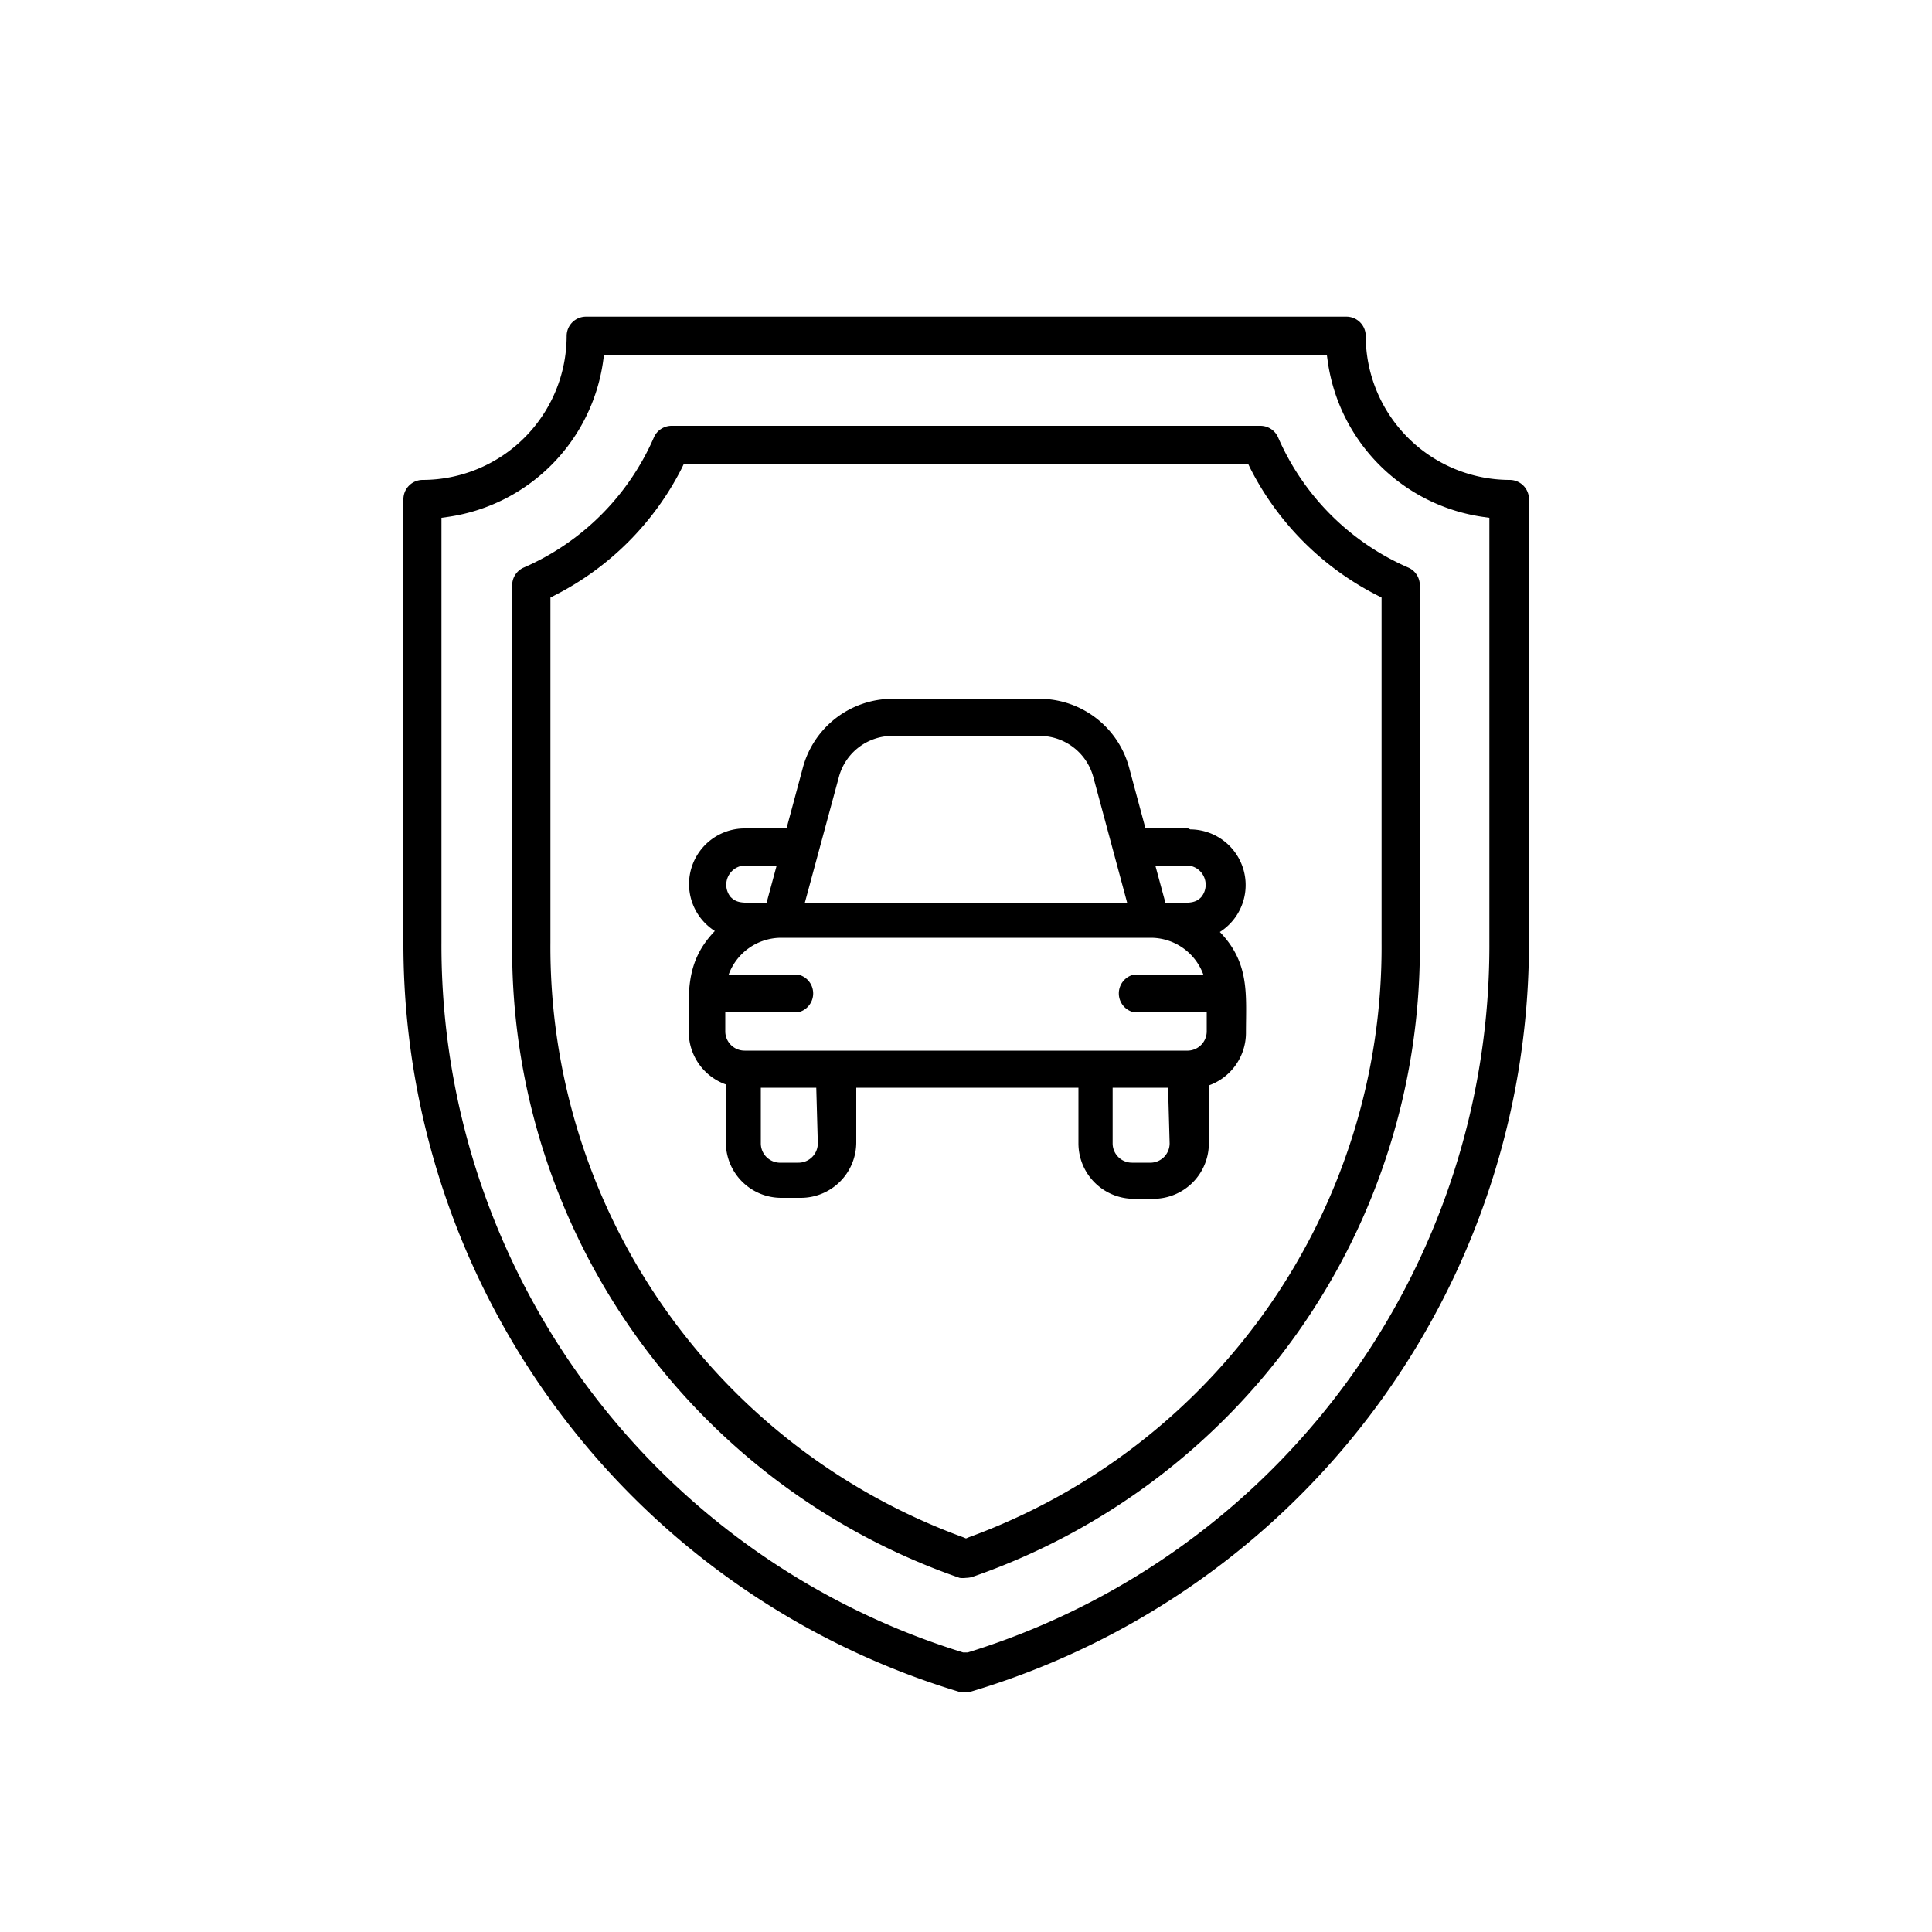
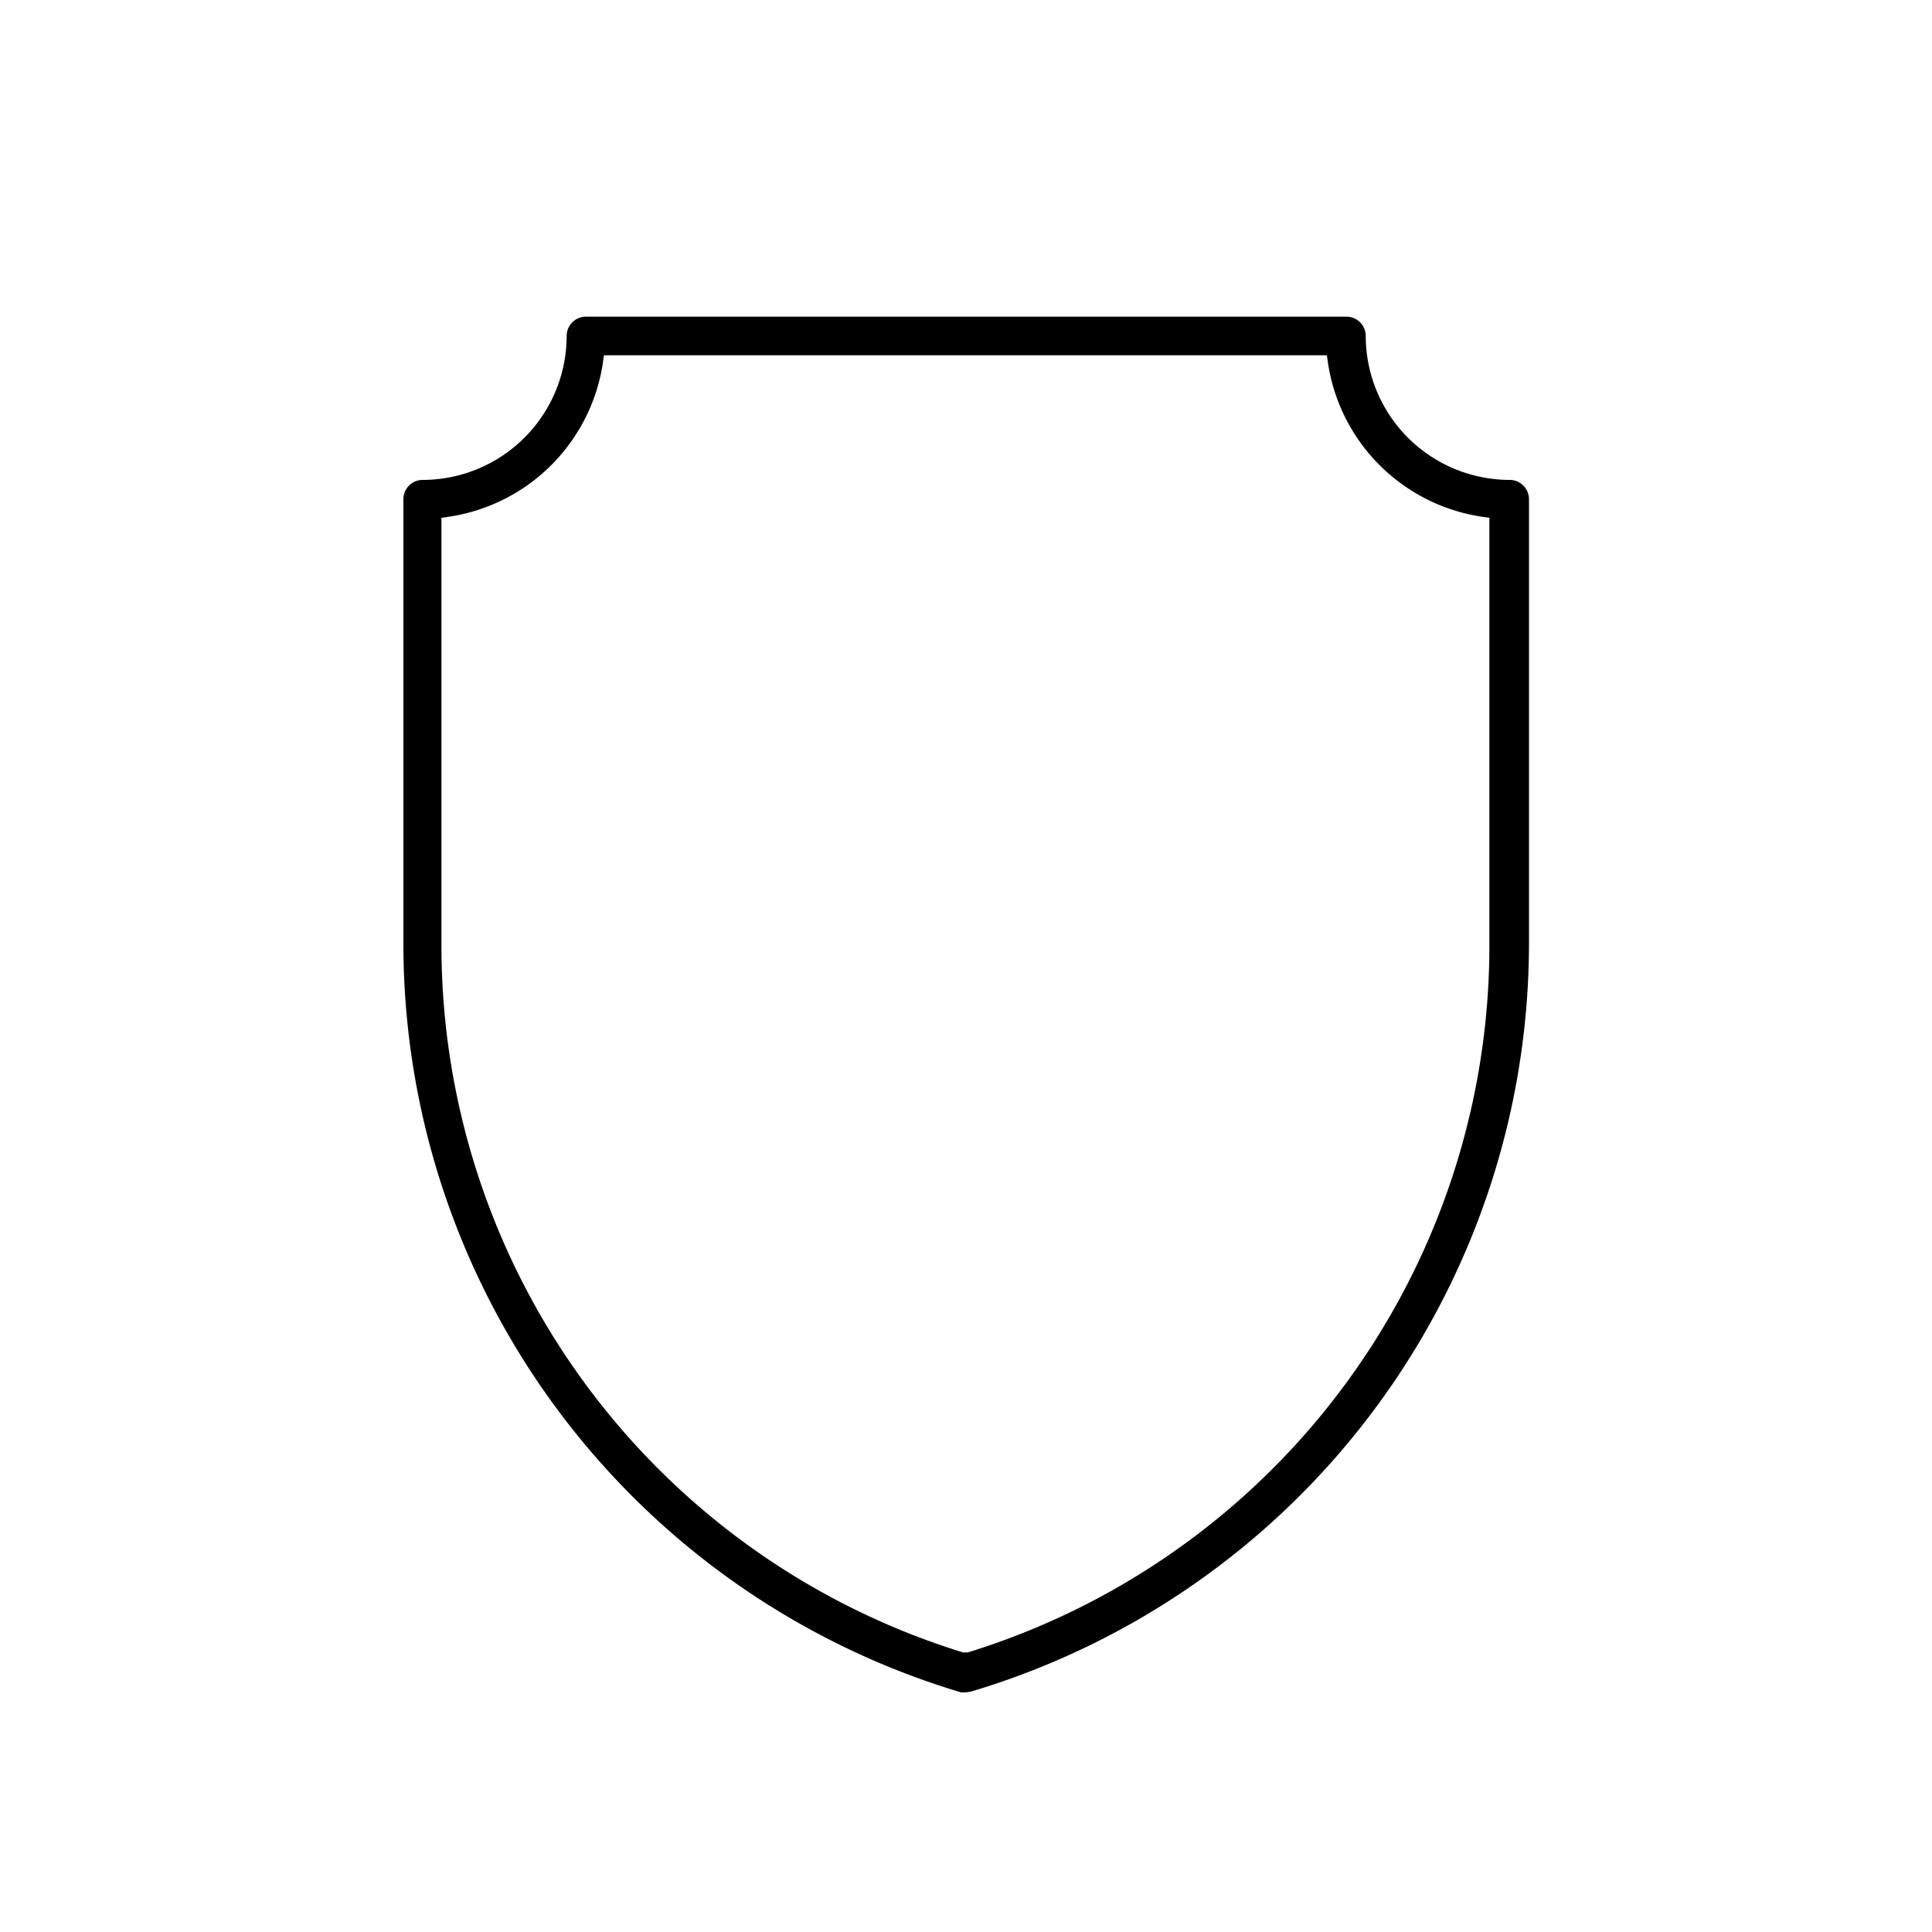
<svg xmlns="http://www.w3.org/2000/svg" id="Warstwa_1" data-name="Warstwa 1" viewBox="0 0 100 100">
-   <path id="Shape" d="M61.5,42.88H59.29l-.85-3.16a4.81,4.81,0,0,0-4.63-3.55H46.19a4.81,4.81,0,0,0-4.63,3.55l-.85,3.16H38.5A2.88,2.88,0,0,0,37,48.19c-1.56,1.62-1.35,3.22-1.35,5.24a2.89,2.89,0,0,0,1.92,2.7v3a2.87,2.87,0,0,0,2.87,2.87h1a2.87,2.87,0,0,0,2.88-2.87V56.3h11.5v2.88a2.87,2.87,0,0,0,2.88,2.87h1a2.87,2.87,0,0,0,2.87-2.87v-3a2.89,2.89,0,0,0,1.92-2.7c0-2,.21-3.62-1.35-5.24a2.88,2.88,0,0,0-1.53-5.31Zm0,1.92a1,1,0,0,1,.67,1.64c-.36.37-.74.28-1.85.28L59.8,44.8ZM43.42,40.22a2.87,2.87,0,0,1,2.77-2.13h7.62a2.88,2.88,0,0,1,2.78,2.13l1.75,6.5H41.66ZM38.5,44.8h1.7l-.52,1.92c-1.18,0-1.5.08-1.87-.3a1,1,0,0,1,.69-1.62Zm3.83,14.38a1,1,0,0,1-1,1h-1a1,1,0,0,1-.95-1V56.3h2.87Zm18.21,0a1,1,0,0,1-.95,1h-1a1,1,0,0,1-1-1V56.3h2.87Zm1-4.8h-23a1,1,0,0,1-1-1v-1h3.83a1,1,0,0,0,0-1.92H37.71a2.9,2.9,0,0,1,2.7-1.92H59.59a2.9,2.9,0,0,1,2.7,1.92H58.63a1,1,0,0,0,0,1.92h3.83v1A1,1,0,0,1,61.5,54.38Z" />
  <path d="M50,87.59a1.26,1.26,0,0,1-.28,0A40.44,40.44,0,0,1,20.88,48.79V25.84a1,1,0,0,1,1-1,7.46,7.46,0,0,0,7.45-7.45,1,1,0,0,1,1-1H69.69a1,1,0,0,1,1,1,7.46,7.46,0,0,0,7.45,7.45,1,1,0,0,1,1,1v23A40.44,40.44,0,0,1,50.28,87.55,1.26,1.26,0,0,1,50,87.59ZM31.21,18.75a9.48,9.48,0,0,1-8,8l-.36.05v22a38.29,38.29,0,0,0,27,36.73l.12,0,.12,0a38.29,38.29,0,0,0,27-36.73v-22l-.36-.05a9.48,9.48,0,0,1-8-8l-.05-.36H31.26Z" />
-   <path d="M50,81.67a1.26,1.26,0,0,1-.33,0A34.43,34.43,0,0,1,26.51,48.79V30.29a1,1,0,0,1,.59-.91,13,13,0,0,0,6.75-6.75,1,1,0,0,1,.91-.59H65.24a1,1,0,0,1,.91.59,13,13,0,0,0,6.75,6.75,1,1,0,0,1,.59.91v18.5A34.43,34.43,0,0,1,50.33,81.62,1.26,1.26,0,0,1,50,81.67ZM35.28,24.25a15,15,0,0,1-6.56,6.56l-.23.12V48.79A32.51,32.51,0,0,0,49.86,79.57l.14.06.14-.06A32.51,32.51,0,0,0,71.51,48.79V30.93l-.23-.12a15,15,0,0,1-6.56-6.56L64.6,24H35.4Z" />
</svg>